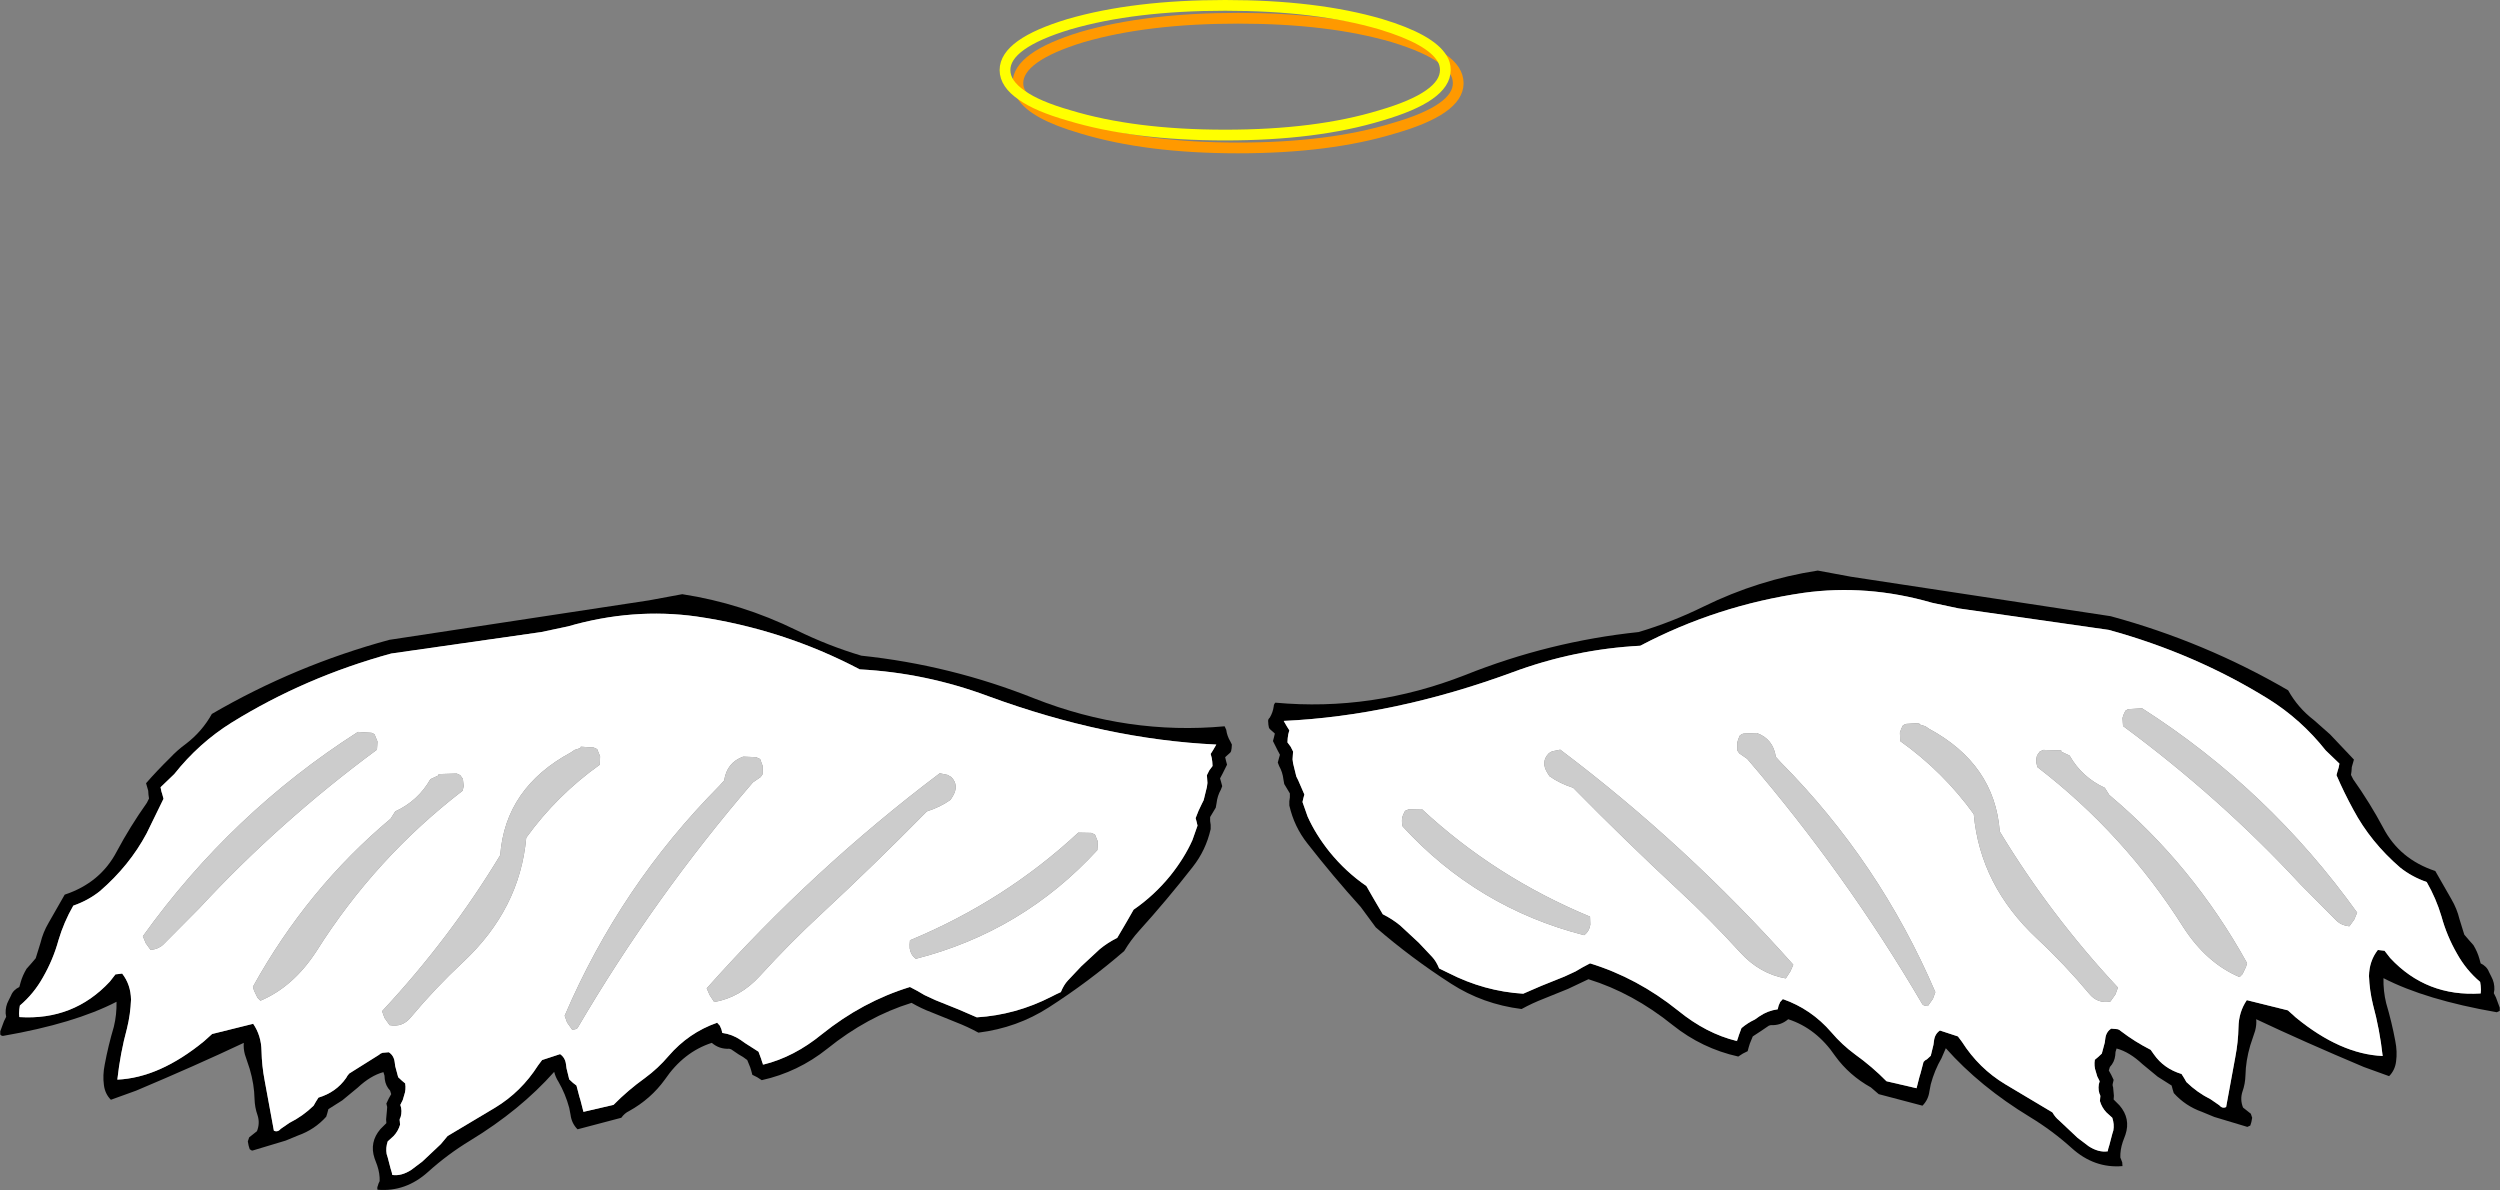
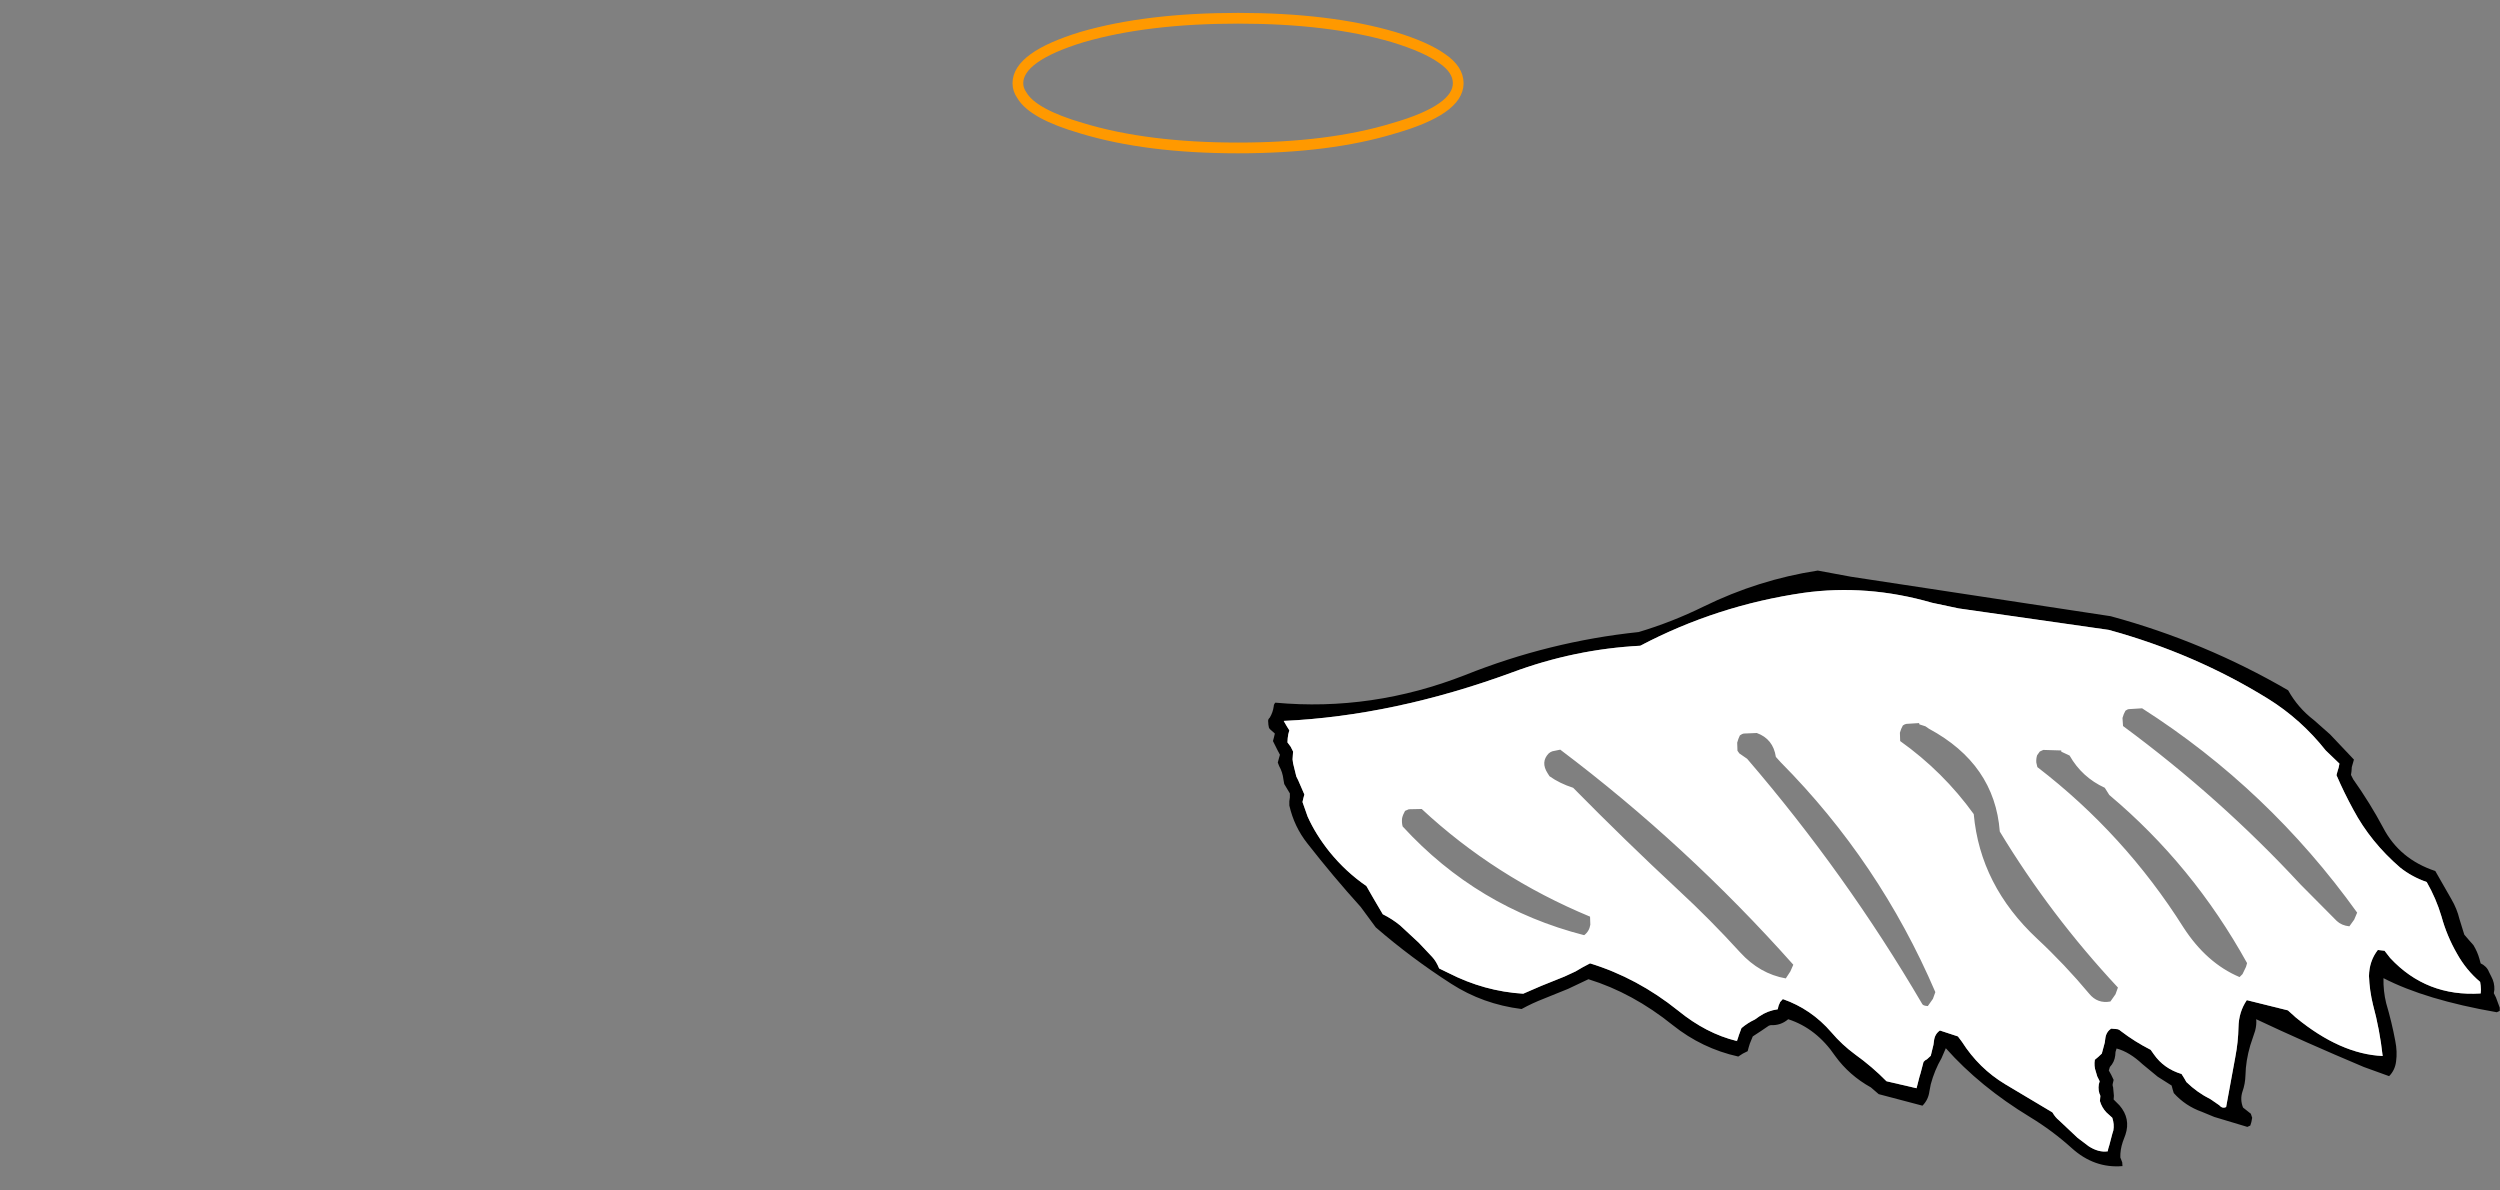
<svg xmlns="http://www.w3.org/2000/svg" height="221.6px" width="465.55px">
  <rect width="100%" height="100%" fill="#808080" stroke="none" />
  <g transform="matrix(1.0, 0.0, 0.0, 1.0, -53.7, -34.35)">
-     <path d="M88.35 172.85 Q91.35 170.55 93.15 167.3 108.7 158.25 126.2 153.5 L174.55 146.15 180.75 145.0 Q191.8 146.7 202.0 151.7 207.9 154.6 214.1 156.45 230.75 158.2 246.4 164.45 263.75 171.25 281.75 169.6 L282.05 170.25 Q282.2 171.4 282.8 172.4 L283.1 173.0 283.05 173.7 282.95 174.25 282.8 174.5 281.85 175.35 282.0 176.0 282.2 176.75 281.8 177.55 281.35 178.45 280.9 179.3 281.1 180.0 281.3 180.75 281.05 181.4 Q280.4 182.55 280.25 183.9 L280.1 184.75 279.05 186.5 279.05 187.25 279.15 187.95 279.15 188.75 Q278.25 192.7 275.8 195.8 271.0 201.95 265.85 207.65 264.3 209.35 263.05 211.45 256.4 217.2 249.0 221.95 243.1 225.75 235.9 226.65 233.9 225.55 231.7 224.7 L227.25 222.9 Q225.25 222.15 223.45 221.1 215.2 223.65 207.75 229.65 202.3 234.0 195.55 235.5 L194.7 234.95 193.8 234.5 193.6 233.75 193.4 233.1 192.85 231.75 Q192.1 231.15 191.25 230.7 L189.85 229.75 189.5 229.65 Q187.65 229.75 186.25 228.55 181.0 230.25 177.5 235.4 174.9 239.0 170.85 241.25 170.0 241.65 169.4 242.5 L161.25 244.65 Q160.15 243.55 159.95 241.95 L159.7 240.65 Q159.0 238.05 157.7 235.8 157.15 234.95 156.9 233.95 150.55 241.1 141.25 246.75 137.05 249.3 133.45 252.55 129.25 256.35 124.0 255.9 123.9 255.5 124.05 255.2 124.15 254.75 124.4 254.3 124.45 252.9 123.95 251.4 L123.45 250.05 Q122.45 247.05 124.55 244.6 L125.65 243.5 125.6 242.8 125.75 241.2 125.8 240.5 125.65 239.85 126.1 238.9 126.55 238.1 126.35 237.45 Q125.5 236.55 125.35 235.3 L125.3 234.65 125.1 234.0 Q122.7 234.65 120.3 236.9 L117.45 239.25 114.85 240.9 114.65 241.65 114.45 242.3 Q112.3 244.7 109.2 245.8 L106.9 246.75 100.75 248.6 Q100.55 248.65 100.2 248.35 L100.0 247.7 99.85 246.9 100.1 246.15 101.55 245.0 Q102.15 243.5 101.65 242.0 101.15 240.6 101.1 239.0 101.05 236.3 100.2 233.4 L99.3 230.7 Q99.0 229.55 99.1 228.55 90.2 232.75 79.05 237.45 L74.35 239.15 Q73.25 238.05 73.05 236.4 72.8 234.6 73.2 232.6 73.85 229.1 74.9 225.55 75.45 223.3 75.4 220.9 67.55 224.95 54.3 227.25 54.0 227.3 53.75 227.0 L53.75 226.4 54.45 224.5 54.85 223.7 54.75 223.05 Q54.7 221.75 55.3 220.65 L55.75 219.75 Q56.15 218.7 57.3 218.15 L57.55 217.25 Q57.9 216.0 58.65 214.75 L59.45 213.85 60.35 212.8 61.25 209.9 Q61.7 208.0 62.75 206.2 L65.75 200.95 Q72.4 198.75 75.45 192.9 77.9 188.3 81.05 183.85 L81.45 183.05 81.35 182.35 81.3 181.6 80.9 180.2 Q82.95 177.85 85.35 175.5 86.7 174.05 88.35 172.85 M195.85 232.6 Q201.55 231.2 206.75 226.95 214.35 220.85 223.15 218.15 224.55 218.85 225.85 219.65 L227.9 220.6 232.25 222.35 235.6 223.8 Q242.85 223.35 249.5 219.95 250.35 219.5 251.25 219.1 251.8 217.75 252.55 216.95 L255.05 214.3 258.5 211.1 Q259.95 209.9 261.75 209.0 L263.25 206.45 263.8 205.5 264.8 203.75 Q268.65 201.1 271.65 197.4 274.25 194.15 275.75 190.8 L276.7 188.1 276.55 187.45 276.35 186.7 Q276.85 185.3 277.5 184.05 L277.85 183.35 278.45 180.9 278.55 180.15 278.45 178.7 278.9 177.8 279.5 177.0 279.45 176.2 279.35 175.5 279.15 174.75 279.65 173.95 280.2 173.0 Q259.7 172.05 237.75 164.0 226.1 159.65 213.8 159.0 199.55 151.5 183.4 149.15 171.55 147.5 159.45 151.0 L154.5 152.05 126.55 156.05 Q110.5 160.45 96.85 168.9 90.75 172.7 86.15 178.5 L83.6 180.95 83.75 181.7 83.95 182.35 84.15 183.1 81.0 189.55 Q77.8 195.55 72.3 200.3 70.1 202.05 67.35 203.0 65.6 206.05 64.6 209.4 63.6 213.05 61.7 216.35 60.0 219.4 57.4 221.6 L57.3 222.3 57.25 223.1 57.3 223.75 Q67.4 224.4 74.15 217.15 L75.2 215.8 76.45 215.65 Q78.05 217.7 78.1 220.5 78.0 223.2 77.35 225.85 76.1 230.45 75.55 235.4 83.4 235.05 91.7 228.25 L93.2 226.9 100.85 225.0 Q102.35 227.2 102.4 230.05 102.45 232.8 103.0 235.65 L104.7 244.9 Q105.4 245.25 106.0 244.55 L107.6 243.45 Q110.1 242.2 112.1 240.25 L112.5 239.55 113.0 238.75 Q116.3 237.75 118.15 235.1 118.4 234.6 118.75 234.25 L124.25 230.8 Q124.55 230.5 124.95 230.4 L126.1 230.3 Q127.05 230.9 127.2 232.15 L127.3 232.9 127.85 234.95 128.55 235.6 129.15 236.1 Q129.35 237.25 128.95 238.35 L128.7 239.2 128.25 240.1 Q128.65 241.2 128.3 242.4 128.05 242.75 128.15 243.15 L128.2 243.8 Q127.85 245.0 127.0 245.9 L125.9 246.9 Q125.5 248.1 125.7 249.25 L125.9 249.9 126.45 252.0 126.65 252.65 126.75 253.15 Q128.45 253.4 130.3 252.2 L132.35 250.65 135.8 247.4 137.05 245.9 145.85 240.65 Q150.75 237.7 153.9 232.75 L154.65 231.75 158.0 230.65 Q158.95 231.3 159.1 232.55 L159.2 233.3 159.7 235.35 160.4 236.0 161.05 236.5 161.6 238.6 161.8 239.25 162.35 241.4 167.95 240.1 Q170.6 237.4 173.8 235.1 176.25 233.3 178.2 231.0 181.95 226.65 187.25 224.8 L187.75 225.35 188.05 226.05 188.2 226.7 Q190.05 226.95 191.6 228.0 L192.45 228.6 194.95 230.2 195.45 231.55 195.65 232.2 195.75 232.65 195.85 232.6" fill="#000000" fill-rule="evenodd" stroke="none" />
-     <path d="M195.65 232.2 L195.45 231.55 194.95 230.2 192.45 228.6 191.6 228.0 Q190.05 226.95 188.2 226.7 L188.05 226.05 187.75 225.35 187.25 224.8 Q181.95 226.65 178.2 231.0 176.25 233.3 173.8 235.1 170.6 237.4 167.95 240.1 L162.35 241.4 161.8 239.25 161.6 238.6 161.05 236.5 160.4 236.0 159.7 235.35 159.2 233.3 159.1 232.55 Q158.95 231.3 158.0 230.65 L154.65 231.75 153.9 232.75 Q150.75 237.7 145.85 240.65 L137.05 245.9 135.8 247.4 132.35 250.65 130.3 252.2 Q128.45 253.4 126.75 253.15 L126.65 252.65 126.45 252.0 125.9 249.9 125.7 249.25 Q125.5 248.1 125.9 246.9 L127.0 245.9 Q127.85 245.0 128.2 243.8 L128.15 243.15 Q128.05 242.75 128.3 242.4 128.65 241.2 128.25 240.1 L128.7 239.2 128.95 238.35 Q129.35 237.25 129.15 236.1 L128.55 235.6 127.85 234.95 127.3 232.9 127.2 232.15 Q127.05 230.9 126.1 230.3 L124.95 230.4 Q124.55 230.5 124.25 230.8 L118.75 234.25 Q118.4 234.6 118.15 235.1 116.3 237.75 113.0 238.75 L112.5 239.55 112.1 240.25 Q110.1 242.2 107.6 243.45 L106.0 244.55 Q105.4 245.25 104.7 244.9 L103.0 235.65 Q102.45 232.8 102.4 230.05 102.35 227.2 100.85 225.0 L93.2 226.9 91.7 228.25 Q83.4 235.05 75.55 235.4 76.1 230.45 77.35 225.85 78.0 223.2 78.1 220.5 78.05 217.7 76.45 215.65 L75.2 215.8 74.15 217.15 Q67.4 224.4 57.3 223.75 L57.25 223.1 57.3 222.3 57.4 221.6 Q60.0 219.4 61.7 216.35 63.6 213.05 64.6 209.4 65.6 206.05 67.35 203.0 70.1 202.05 72.3 200.3 77.8 195.55 81.0 189.55 L84.15 183.1 83.95 182.35 83.75 181.7 83.6 180.95 86.15 178.5 Q90.75 172.7 96.85 168.9 110.5 160.45 126.55 156.05 L154.5 152.05 159.45 151.0 Q171.55 147.5 183.4 149.15 199.55 151.5 213.8 159.0 226.1 159.65 237.75 164.0 259.7 172.05 280.2 173.0 L279.65 173.95 279.15 174.75 279.35 175.5 279.45 176.2 279.5 177.0 278.9 177.8 278.45 178.7 278.55 180.15 278.45 180.9 277.85 183.35 277.5 184.05 Q276.85 185.3 276.35 186.7 L276.55 187.45 276.7 188.1 275.75 190.8 Q274.25 194.15 271.65 197.4 268.65 201.1 264.8 203.75 L263.8 205.5 263.25 206.45 261.75 209.0 Q259.95 209.9 258.5 211.1 L255.05 214.3 252.55 216.95 Q251.8 217.75 251.25 219.1 250.35 219.5 249.5 219.95 242.85 223.35 235.6 223.8 L232.25 222.35 227.9 220.6 225.85 219.65 Q224.55 218.85 223.15 218.15 214.35 220.85 206.75 226.95 201.55 231.2 195.85 232.6 L195.65 232.2 M223.15 209.45 Q223.05 210.25 223.1 210.95 223.3 212.2 224.25 212.9 244.15 207.8 258.05 192.65 L258.15 191.1 257.6 189.75 256.9 189.45 254.5 189.4 Q240.85 202.1 223.15 209.45 M226.3 185.45 Q228.8 184.65 230.7 183.3 L231.05 182.75 Q232.4 180.65 230.85 179.05 L230.15 178.65 228.7 178.35 Q205.15 196.1 185.3 218.4 L185.85 219.65 186.7 220.95 Q191.55 220.1 195.2 216.1 200.8 209.95 206.7 204.5 216.65 195.25 226.3 185.45 M194.5 175.35 L192.1 175.25 Q189.05 176.35 188.55 179.7 L187.65 180.7 Q169.25 199.25 158.85 223.5 L159.3 224.75 160.25 226.1 Q161.15 226.05 161.3 225.7 175.5 201.45 193.9 180.05 L195.35 179.05 195.7 178.55 195.75 177.05 195.25 175.7 194.5 175.35 M164.25 173.55 L161.85 173.4 161.8 173.65 160.7 174.0 160.05 174.45 Q147.8 181.05 146.85 193.6 137.45 209.15 124.85 222.65 L125.3 223.9 126.25 225.25 Q128.65 225.7 130.2 223.8 134.75 218.35 139.9 213.55 150.5 203.65 151.7 190.35 157.4 182.45 165.4 176.75 L165.45 175.2 164.9 173.85 164.25 173.55 M135.4 178.5 L135.35 178.75 133.85 179.45 Q131.55 183.5 127.3 185.45 L126.45 186.8 Q110.9 199.85 100.8 218.1 L101.0 218.8 101.65 220.15 102.2 220.7 Q108.35 218.1 112.65 211.45 123.6 194.1 139.85 181.6 L140.05 180.75 139.9 179.4 139.4 178.7 138.75 178.4 135.4 178.5 M122.75 170.8 L120.35 170.65 Q96.8 185.7 80.3 208.7 L80.85 210.0 81.75 211.25 Q83.2 211.1 84.1 210.25 L90.85 203.45 Q105.75 187.35 123.9 173.95 L124.0 172.45 123.45 171.1 Q123.05 170.8 122.75 170.8" fill="#ffffff" fill-rule="evenodd" stroke="none" />
-     <path d="M122.75 170.8 Q123.05 170.8 123.45 171.1 L124.0 172.45 123.9 173.95 Q105.75 187.35 90.85 203.45 L84.1 210.25 Q83.2 211.1 81.75 211.25 L80.85 210.0 80.3 208.7 Q96.8 185.7 120.35 170.65 L122.75 170.8 M135.4 178.5 L138.75 178.4 139.4 178.7 139.9 179.4 140.05 180.75 139.85 181.6 Q123.6 194.1 112.65 211.45 108.35 218.1 102.2 220.7 L101.65 220.15 101.0 218.8 100.8 218.1 Q110.9 199.85 126.45 186.8 L127.3 185.45 Q131.55 183.5 133.85 179.45 L135.35 178.75 135.4 178.5 M164.25 173.55 L164.9 173.85 165.45 175.2 165.4 176.75 Q157.4 182.45 151.7 190.35 150.5 203.65 139.9 213.55 134.75 218.35 130.2 223.8 128.65 225.7 126.25 225.25 L125.3 223.9 124.85 222.65 Q137.45 209.15 146.85 193.6 147.8 181.05 160.05 174.45 L160.7 174.0 161.8 173.65 161.85 173.4 164.25 173.55 M194.5 175.35 L195.25 175.7 195.75 177.05 195.7 178.55 195.35 179.05 193.9 180.05 Q175.5 201.45 161.3 225.7 161.15 226.05 160.25 226.1 L159.3 224.75 158.85 223.5 Q169.25 199.25 187.65 180.7 L188.55 179.7 Q189.05 176.35 192.1 175.25 L194.5 175.35 M226.3 185.45 Q216.65 195.25 206.7 204.5 200.8 209.95 195.2 216.1 191.55 220.1 186.7 220.95 L185.85 219.65 185.3 218.4 Q205.15 196.1 228.7 178.35 L230.15 178.65 230.85 179.05 Q232.4 180.65 231.05 182.75 L230.7 183.3 Q228.8 184.65 226.3 185.45 M223.15 209.45 Q240.85 202.1 254.5 189.4 L256.9 189.45 257.6 189.75 258.15 191.1 258.05 192.65 Q244.15 207.8 224.25 212.9 223.3 212.2 223.1 210.95 223.05 210.25 223.15 209.45" fill="#cccccc" fill-rule="evenodd" stroke="none" />
    <path d="M484.6 168.45 Q481.6 166.15 479.8 162.9 464.25 153.85 446.75 149.1 L398.4 141.75 392.2 140.6 Q381.15 142.3 370.95 147.3 365.05 150.2 358.85 152.05 342.2 153.8 326.55 160.05 309.2 166.85 291.2 165.2 290.9 165.5 290.9 165.85 290.75 167.0 290.15 168.0 289.85 168.25 289.85 168.6 L289.9 169.3 290.0 169.85 290.15 170.1 291.1 170.95 290.95 171.6 290.75 172.35 291.15 173.15 291.6 174.05 292.05 174.9 291.85 175.6 291.65 176.35 291.9 177.0 Q292.55 178.15 292.7 179.5 L292.85 180.35 293.9 182.1 293.9 182.85 293.8 183.55 293.8 184.35 Q294.7 188.3 297.15 191.4 301.95 197.55 307.1 203.25 L309.9 207.05 Q316.55 212.8 323.95 217.55 329.85 221.35 337.05 222.25 339.05 221.15 341.25 220.3 L345.7 218.5 349.5 216.7 Q357.75 219.25 365.2 225.25 370.65 229.6 377.4 231.1 L378.25 230.55 379.15 230.1 379.35 229.35 379.55 228.7 380.1 227.35 381.7 226.3 383.1 225.35 383.45 225.25 Q385.3 225.35 386.7 224.15 391.95 225.85 395.45 231.0 398.05 234.6 402.1 236.85 L403.55 238.1 411.7 240.25 Q412.8 239.15 413.0 237.55 L413.25 236.25 Q413.95 233.65 415.25 231.4 L416.05 229.55 Q422.4 236.7 431.7 242.35 435.9 244.9 439.5 248.15 443.7 251.95 448.95 251.5 L448.9 250.8 448.55 249.9 Q448.5 248.5 449.0 247.0 L449.5 245.65 Q450.5 242.65 448.4 240.2 L447.3 239.1 447.35 238.4 447.2 236.8 Q447.05 236.45 447.15 236.1 L447.3 235.45 446.85 234.5 446.4 233.7 446.6 233.05 Q447.45 232.15 447.6 230.9 L447.65 230.25 447.85 229.6 Q450.25 230.25 452.65 232.5 L455.5 234.85 458.1 236.5 458.3 237.25 458.5 237.9 Q460.65 240.3 463.75 241.4 L466.05 242.35 472.2 244.2 472.75 243.95 472.95 243.3 473.1 242.5 472.85 241.75 471.4 240.6 Q470.8 239.1 471.3 237.6 471.8 236.2 471.85 234.6 471.9 231.9 472.75 229.0 L473.65 226.3 Q473.95 225.15 473.85 224.15 482.75 228.35 493.9 233.05 L498.6 234.75 Q499.7 233.65 499.9 232.0 500.15 230.2 499.75 228.2 499.1 224.7 498.05 221.15 497.5 218.9 497.55 216.5 505.4 220.55 518.65 222.85 L519.2 222.6 519.2 222.0 518.5 220.1 518.1 219.3 518.2 218.65 Q518.25 217.35 517.65 216.25 L517.2 215.35 Q516.8 214.3 515.65 213.75 L515.4 212.85 Q515.05 211.6 514.3 210.35 L513.5 209.45 512.6 208.4 511.7 205.5 Q511.25 203.6 510.2 201.8 L507.2 196.55 Q500.55 194.35 497.5 188.5 495.05 183.9 491.9 179.45 L491.5 178.65 491.6 177.95 491.65 177.2 492.05 175.8 487.6 171.1 484.6 168.45 M377.1 228.2 Q371.4 226.8 366.2 222.55 358.6 216.45 349.8 213.75 348.4 214.45 347.1 215.25 L345.05 216.2 340.7 217.95 337.35 219.4 Q330.1 218.95 323.45 215.55 L321.7 214.7 Q321.15 213.35 320.4 212.55 L317.9 209.9 314.45 206.7 Q313.0 205.5 311.2 204.6 L309.7 202.05 309.15 201.1 308.15 199.35 Q304.3 196.7 301.3 193.0 298.7 189.75 297.2 186.4 L296.25 183.7 296.4 183.05 296.6 182.3 295.45 179.65 295.1 178.95 294.5 176.5 294.4 175.75 294.5 174.3 294.05 173.4 293.45 172.6 293.5 171.8 293.6 171.1 293.8 170.35 293.3 169.55 292.75 168.6 Q313.25 167.65 335.2 159.6 346.85 155.25 359.15 154.6 373.4 147.1 389.55 144.75 401.4 143.1 413.5 146.6 L418.45 147.65 446.4 151.65 Q462.45 156.05 476.1 164.5 482.2 168.3 486.8 174.1 L489.35 176.55 489.2 177.3 489.0 177.95 488.8 178.7 Q490.2 181.95 491.95 185.15 495.15 191.15 500.65 195.9 502.85 197.65 505.6 198.6 507.35 201.65 508.35 205.0 509.35 208.65 511.25 211.95 512.95 215.0 515.55 217.2 L515.65 217.9 515.7 218.7 515.65 219.35 Q505.55 220.0 498.8 212.75 L497.75 211.4 496.5 211.25 Q494.9 213.3 494.85 216.1 494.95 218.8 495.6 221.45 496.85 226.05 497.4 231.0 489.55 230.65 481.25 223.85 L479.75 222.5 472.1 220.6 Q470.6 222.8 470.55 225.65 470.5 228.4 469.95 231.25 L468.25 240.5 Q467.55 240.85 466.95 240.15 L465.35 239.05 Q462.85 237.8 460.85 235.85 L460.45 235.15 459.95 234.35 Q456.65 233.35 454.8 230.7 L454.2 229.85 Q451.25 228.35 448.7 226.4 448.4 226.1 448.0 226.0 L446.85 225.9 Q445.9 226.5 445.75 227.75 L445.65 228.5 445.1 230.55 444.4 231.2 443.8 231.7 Q443.6 232.85 444.0 233.95 L444.25 234.8 444.7 235.7 Q444.3 236.8 444.65 238.0 444.9 238.35 444.8 238.75 L444.75 239.4 Q445.1 240.6 445.95 241.5 L447.05 242.5 Q447.45 243.7 447.25 244.85 L447.05 245.5 446.5 247.6 446.3 248.25 446.2 248.75 Q444.5 249.0 442.65 247.8 L440.6 246.25 437.15 243.0 Q436.45 242.45 435.9 241.5 L427.1 236.25 Q422.2 233.3 419.05 228.35 L418.3 227.35 414.95 226.25 Q414.0 226.9 413.85 228.15 L413.75 228.9 413.25 230.95 412.55 231.6 Q412.2 231.75 411.9 232.1 L411.35 234.2 411.15 234.85 410.6 237.0 405.0 235.7 Q402.35 233.0 399.15 230.7 396.7 228.9 394.75 226.6 391.0 222.25 385.7 220.4 L385.2 220.95 384.9 221.65 384.75 222.3 Q382.9 222.55 381.35 223.6 L380.5 224.2 Q379.2 224.8 378.0 225.8 L377.5 227.15 377.3 227.8 377.2 228.25 377.1 228.2" fill="#000000" fill-rule="evenodd" stroke="none" />
    <path d="M377.3 227.8 L377.5 227.15 378.0 225.8 Q379.2 224.8 380.5 224.2 L381.35 223.6 Q382.9 222.55 384.75 222.3 L384.9 221.65 385.2 220.95 385.7 220.4 Q391.0 222.25 394.75 226.6 396.7 228.9 399.15 230.7 402.35 233.0 405.0 235.7 L410.6 237.0 411.15 234.85 411.35 234.2 411.9 232.1 Q412.2 231.75 412.55 231.6 L413.25 230.95 413.75 228.9 413.85 228.15 Q414.0 226.9 414.95 226.25 L418.3 227.35 419.05 228.35 Q422.2 233.3 427.1 236.25 L435.9 241.5 Q436.45 242.45 437.15 243.0 L440.6 246.25 442.65 247.8 Q444.5 249.0 446.2 248.75 L446.3 248.25 446.5 247.6 447.05 245.5 447.25 244.85 Q447.45 243.7 447.05 242.5 L445.95 241.5 Q445.1 240.6 444.75 239.4 L444.8 238.75 Q444.9 238.35 444.65 238.0 444.3 236.8 444.7 235.7 L444.25 234.8 444.0 233.95 Q443.6 232.85 443.8 231.7 L444.4 231.2 445.1 230.55 445.65 228.5 445.75 227.75 Q445.9 226.5 446.85 225.9 L448.0 226.0 Q448.4 226.1 448.7 226.4 451.25 228.35 454.2 229.85 L454.8 230.7 Q456.65 233.35 459.95 234.35 L460.45 235.15 460.85 235.85 Q462.85 237.8 465.35 239.05 L466.95 240.15 Q467.55 240.85 468.25 240.5 L469.95 231.25 Q470.5 228.4 470.55 225.65 470.6 222.8 472.1 220.6 L479.75 222.5 481.25 223.85 Q489.55 230.65 497.4 231.0 496.85 226.05 495.6 221.45 494.95 218.8 494.85 216.1 494.9 213.3 496.5 211.25 L497.75 211.4 498.8 212.75 Q505.55 220.0 515.65 219.35 L515.7 218.7 515.65 217.9 515.55 217.2 Q512.95 215.0 511.25 211.95 509.35 208.65 508.35 205.0 507.35 201.65 505.6 198.6 502.85 197.65 500.65 195.9 495.15 191.15 491.95 185.15 490.2 181.95 488.8 178.7 L489.0 177.95 489.2 177.3 489.35 176.55 486.8 174.1 Q482.2 168.3 476.1 164.5 462.45 156.05 446.4 151.65 L418.45 147.65 413.5 146.6 Q401.4 143.1 389.55 144.75 373.4 147.1 359.15 154.6 346.85 155.25 335.2 159.6 313.25 167.65 292.75 168.6 L293.3 169.55 293.8 170.35 293.6 171.1 293.5 171.8 293.45 172.6 294.05 173.4 294.5 174.3 294.4 175.75 294.5 176.5 295.1 178.95 295.45 179.65 296.6 182.3 296.4 183.05 296.25 183.7 297.2 186.4 Q298.7 189.75 301.3 193.0 304.3 196.7 308.15 199.35 L309.15 201.1 309.7 202.05 311.2 204.6 Q313.0 205.5 314.45 206.7 L317.9 209.9 320.4 212.55 Q321.15 213.35 321.7 214.7 L323.45 215.55 Q330.1 218.95 337.35 219.4 L340.7 217.95 345.05 216.2 347.1 215.25 Q348.4 214.45 349.8 213.75 358.6 216.45 366.2 222.55 371.4 226.8 377.1 228.2 L377.3 227.8 M349.8 205.05 L349.85 206.55 Q349.65 207.8 348.7 208.5 328.8 203.4 314.9 188.25 314.7 187.5 314.8 186.7 314.95 186.05 315.35 185.35 L316.05 185.05 318.45 185.0 Q332.1 197.7 349.8 205.05 M346.65 181.05 Q344.15 180.25 342.25 178.9 L341.9 178.35 Q340.55 176.25 342.1 174.65 342.45 174.35 342.8 174.25 L344.25 173.95 Q367.8 191.7 387.65 214.0 L387.1 215.25 386.25 216.55 Q381.4 215.7 377.75 211.7 372.15 205.55 366.25 200.1 356.3 190.85 346.65 181.05 M378.45 170.95 L380.85 170.85 Q383.9 171.95 384.4 175.3 L385.3 176.3 Q403.7 194.85 414.1 219.1 L413.65 220.35 412.7 221.7 Q411.8 221.65 411.65 221.3 397.45 197.05 379.05 175.65 L377.6 174.65 377.25 174.15 377.2 172.65 Q377.4 171.9 377.7 171.3 378.1 171.0 378.45 170.95 M408.7 169.15 L411.1 169.0 Q411.05 169.2 411.15 169.25 L412.25 169.6 412.9 170.05 Q425.15 176.65 426.1 189.2 435.5 204.75 448.1 218.25 L447.65 219.5 446.7 220.85 Q444.3 221.3 442.75 219.4 438.2 213.95 433.05 209.15 422.45 199.25 421.25 185.95 415.55 178.05 407.55 172.35 L407.5 170.8 Q407.7 170.05 408.05 169.45 408.4 169.2 408.7 169.15 M437.55 174.1 Q437.5 174.3 437.6 174.35 L439.1 175.05 Q441.4 179.1 445.65 181.05 L446.5 182.4 Q462.05 195.45 472.15 213.7 L471.95 214.4 471.3 215.75 470.75 216.3 Q464.6 213.7 460.3 207.05 449.35 189.7 433.1 177.2 L432.9 176.35 Q432.85 175.65 433.05 175.0 L433.55 174.3 434.2 174.0 437.55 174.1 M449.5 166.7 Q449.9 166.4 450.2 166.4 L452.6 166.25 Q476.15 181.3 492.65 204.3 L492.1 205.6 491.2 206.85 Q489.75 206.7 488.85 205.85 L482.1 199.05 Q467.2 182.95 449.05 169.55 L448.95 168.05 Q449.15 167.3 449.5 166.7" fill="#ffffff" fill-rule="evenodd" stroke="none" />
-     <path d="M449.5 166.7 Q449.15 167.3 448.95 168.05 L449.05 169.55 Q467.2 182.95 482.1 199.05 L488.85 205.85 Q489.75 206.7 491.2 206.85 L492.1 205.6 492.65 204.3 Q476.15 181.3 452.6 166.25 L450.2 166.4 Q449.9 166.4 449.5 166.7 M437.55 174.1 L434.2 174.0 433.55 174.3 433.05 175.0 Q432.85 175.65 432.9 176.35 L433.1 177.2 Q449.35 189.7 460.3 207.05 464.6 213.7 470.75 216.3 L471.3 215.75 471.95 214.4 472.15 213.7 Q462.05 195.45 446.5 182.4 L445.65 181.05 Q441.4 179.1 439.1 175.05 L437.6 174.35 Q437.5 174.3 437.55 174.1 M408.7 169.15 Q408.4 169.2 408.05 169.45 407.7 170.05 407.5 170.8 L407.55 172.35 Q415.55 178.05 421.25 185.95 422.45 199.25 433.05 209.15 438.2 213.95 442.75 219.4 444.3 221.3 446.7 220.85 L447.65 219.5 448.1 218.25 Q435.5 204.75 426.1 189.2 425.15 176.65 412.9 170.05 L412.25 169.6 411.15 169.25 Q411.05 169.2 411.1 169.0 L408.7 169.15 M378.45 170.95 Q378.1 171.0 377.7 171.3 377.4 171.9 377.2 172.65 L377.25 174.15 377.6 174.65 379.05 175.65 Q397.45 197.05 411.65 221.3 411.8 221.65 412.7 221.7 L413.65 220.35 414.1 219.1 Q403.7 194.85 385.3 176.3 L384.4 175.3 Q383.9 171.95 380.85 170.85 L378.45 170.95 M346.65 181.05 Q356.3 190.85 366.25 200.1 372.15 205.55 377.75 211.7 381.4 215.7 386.25 216.55 L387.1 215.25 387.65 214.0 Q367.8 191.7 344.25 173.95 L342.8 174.25 Q342.45 174.35 342.1 174.65 340.55 176.25 341.9 178.35 L342.25 178.9 Q344.15 180.25 346.65 181.05 M349.8 205.05 Q332.1 197.7 318.45 185.0 L316.05 185.05 315.35 185.35 Q314.95 186.05 314.8 186.7 314.7 187.5 314.9 188.25 328.8 203.4 348.7 208.5 349.65 207.8 349.85 206.55 L349.8 205.05" fill="#cccccc" fill-rule="evenodd" stroke="none" />
    <path d="M244.0 52.1 Q246.05 55.6 255.2 58.25 267.25 61.9 284.25 61.9 301.25 61.9 313.2 58.25 325.25 54.8 325.25 49.85 325.25 47.3 322.25 45.25 319.25 43.1 313.2 41.25 301.25 37.75 284.25 37.75 267.25 37.75 255.2 41.25 243.25 44.9 243.25 49.85 243.25 51.05 244.0 52.1" fill="none" stroke="#ff9900" stroke-linecap="round" stroke-linejoin="round" stroke-width="2.0" />
-     <path d="M322.25 45.25 Q322.85 46.2 322.85 47.4 322.85 52.35 310.8 55.85 298.85 59.5 281.85 59.5 264.85 59.5 252.8 55.85 246.85 54.15 244.0 52.1 240.85 49.95 240.85 47.4 240.85 42.45 252.8 38.85 264.85 35.35 281.85 35.35 298.85 35.35 310.8 38.85 320.1 41.65 322.25 45.25" fill="none" stroke="#ffff00" stroke-linecap="round" stroke-linejoin="round" stroke-width="2.0" />
  </g>
</svg>